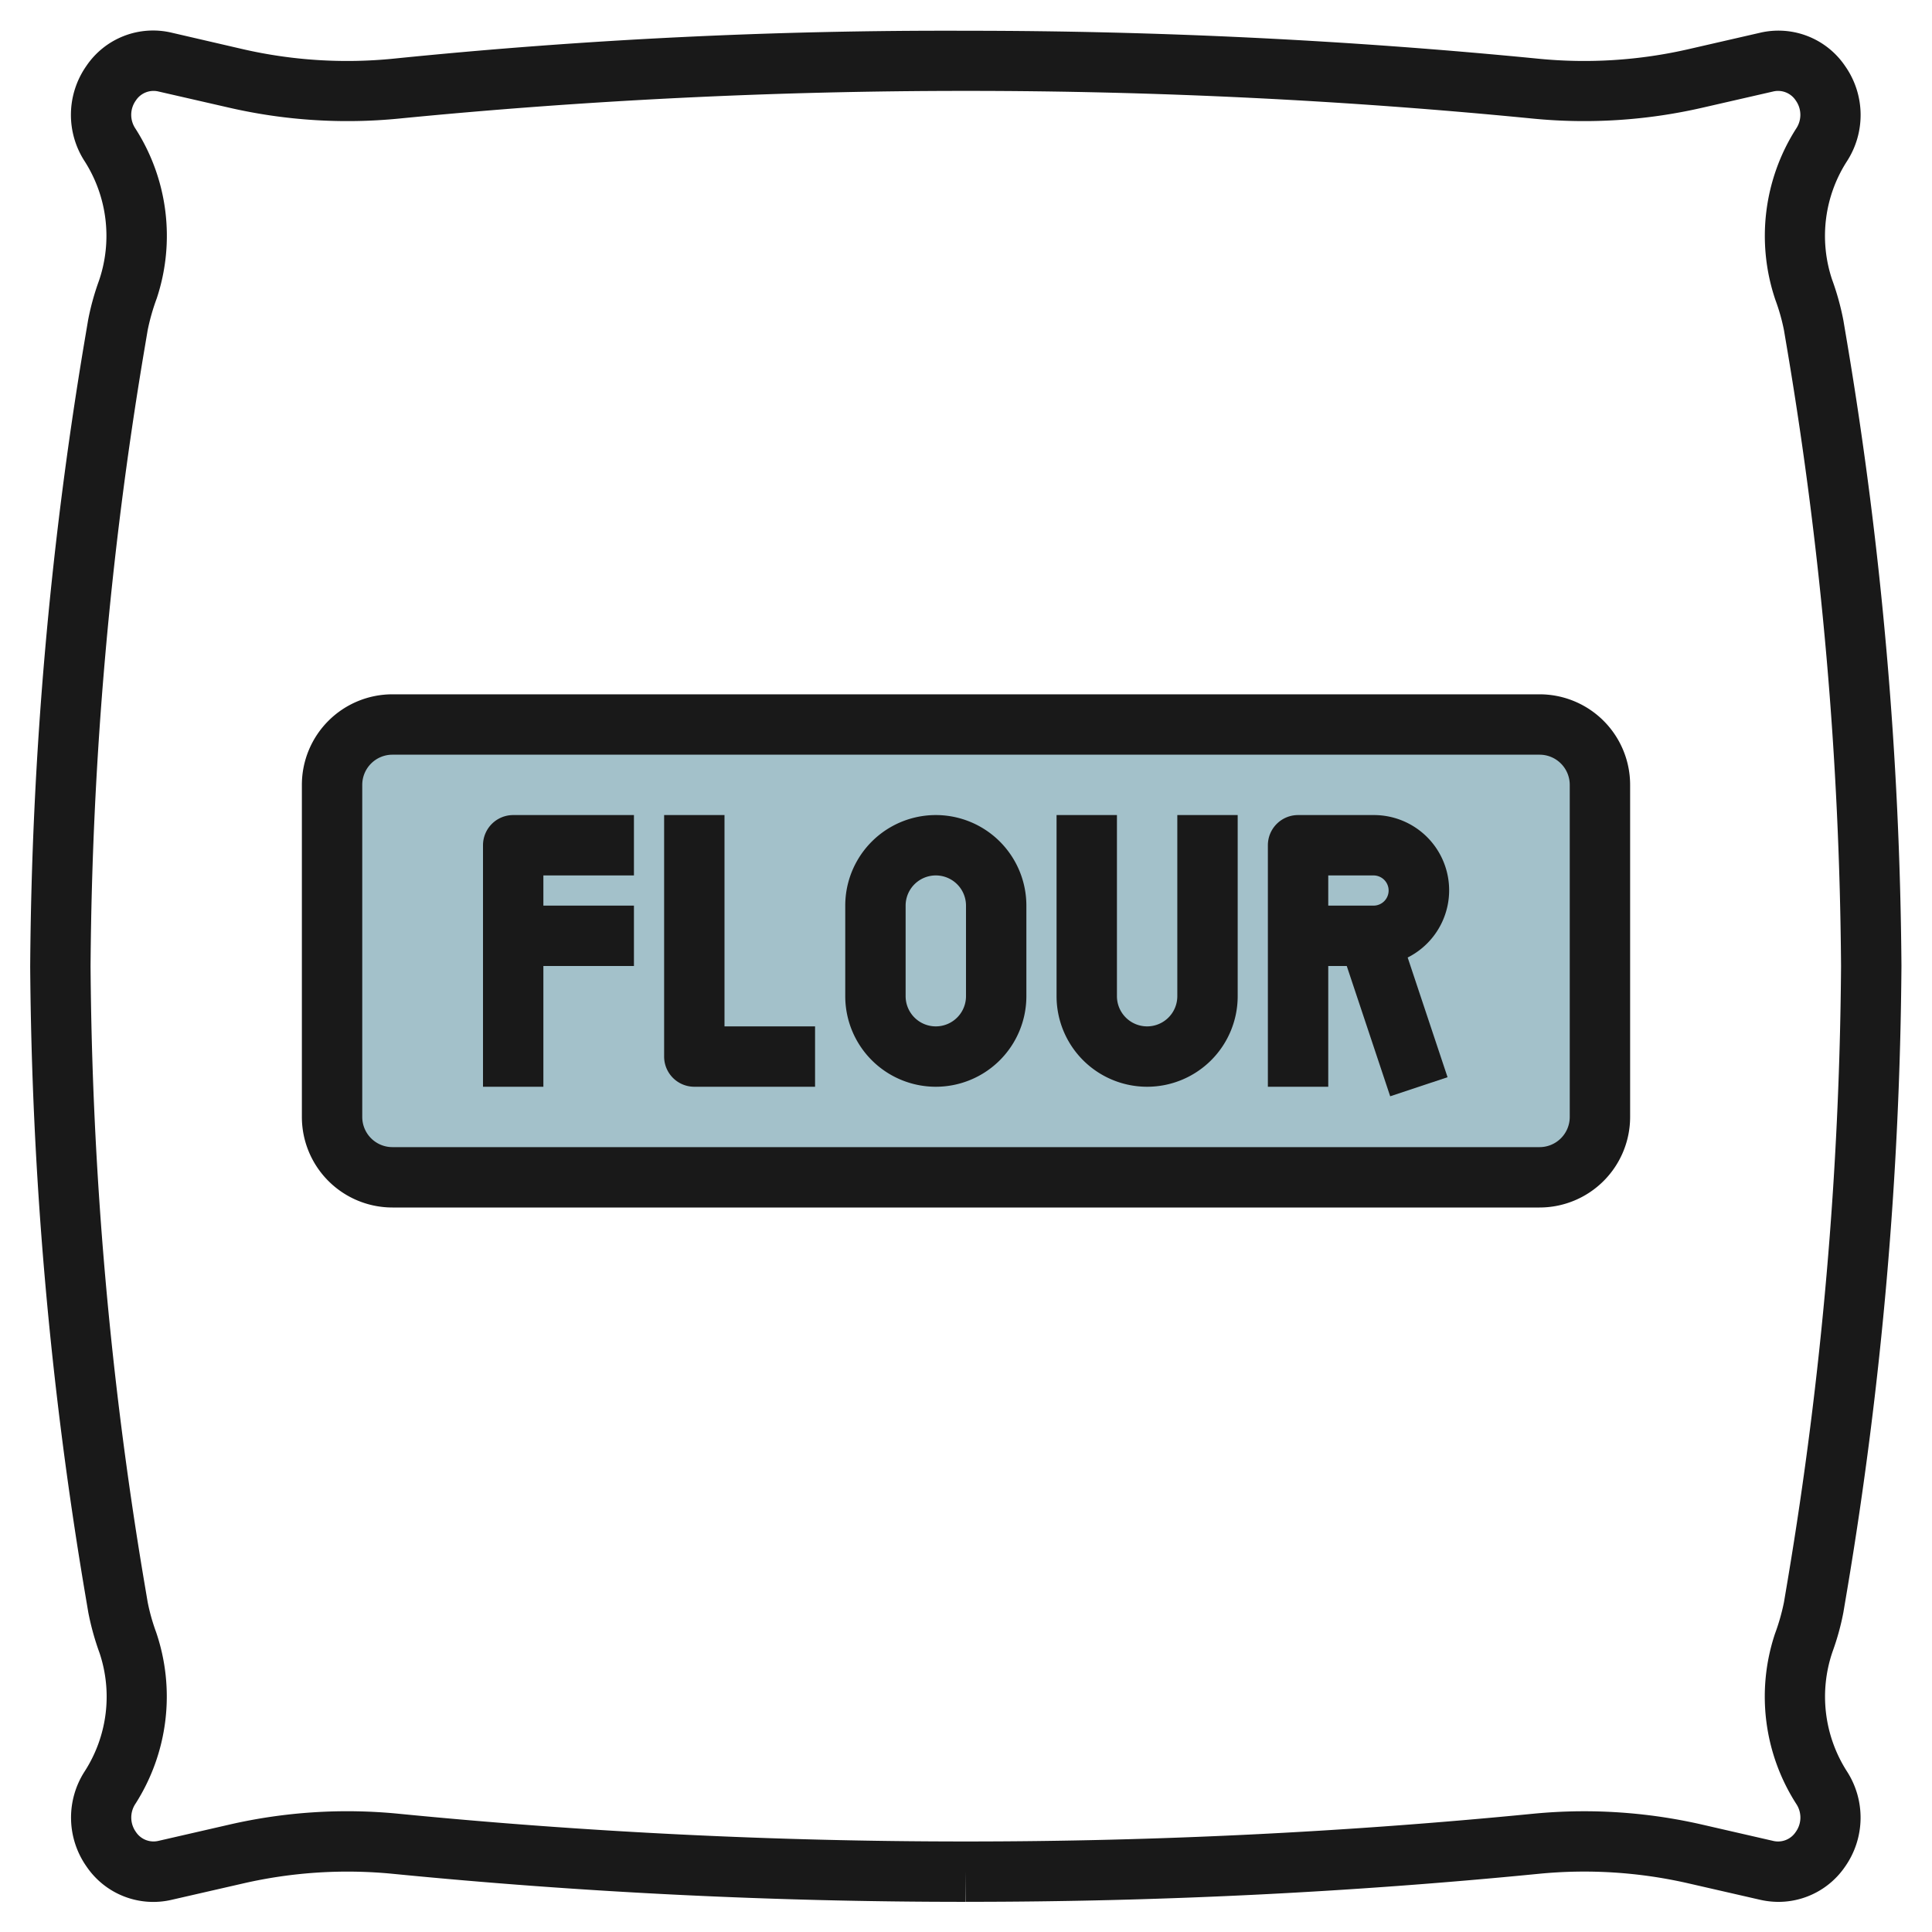
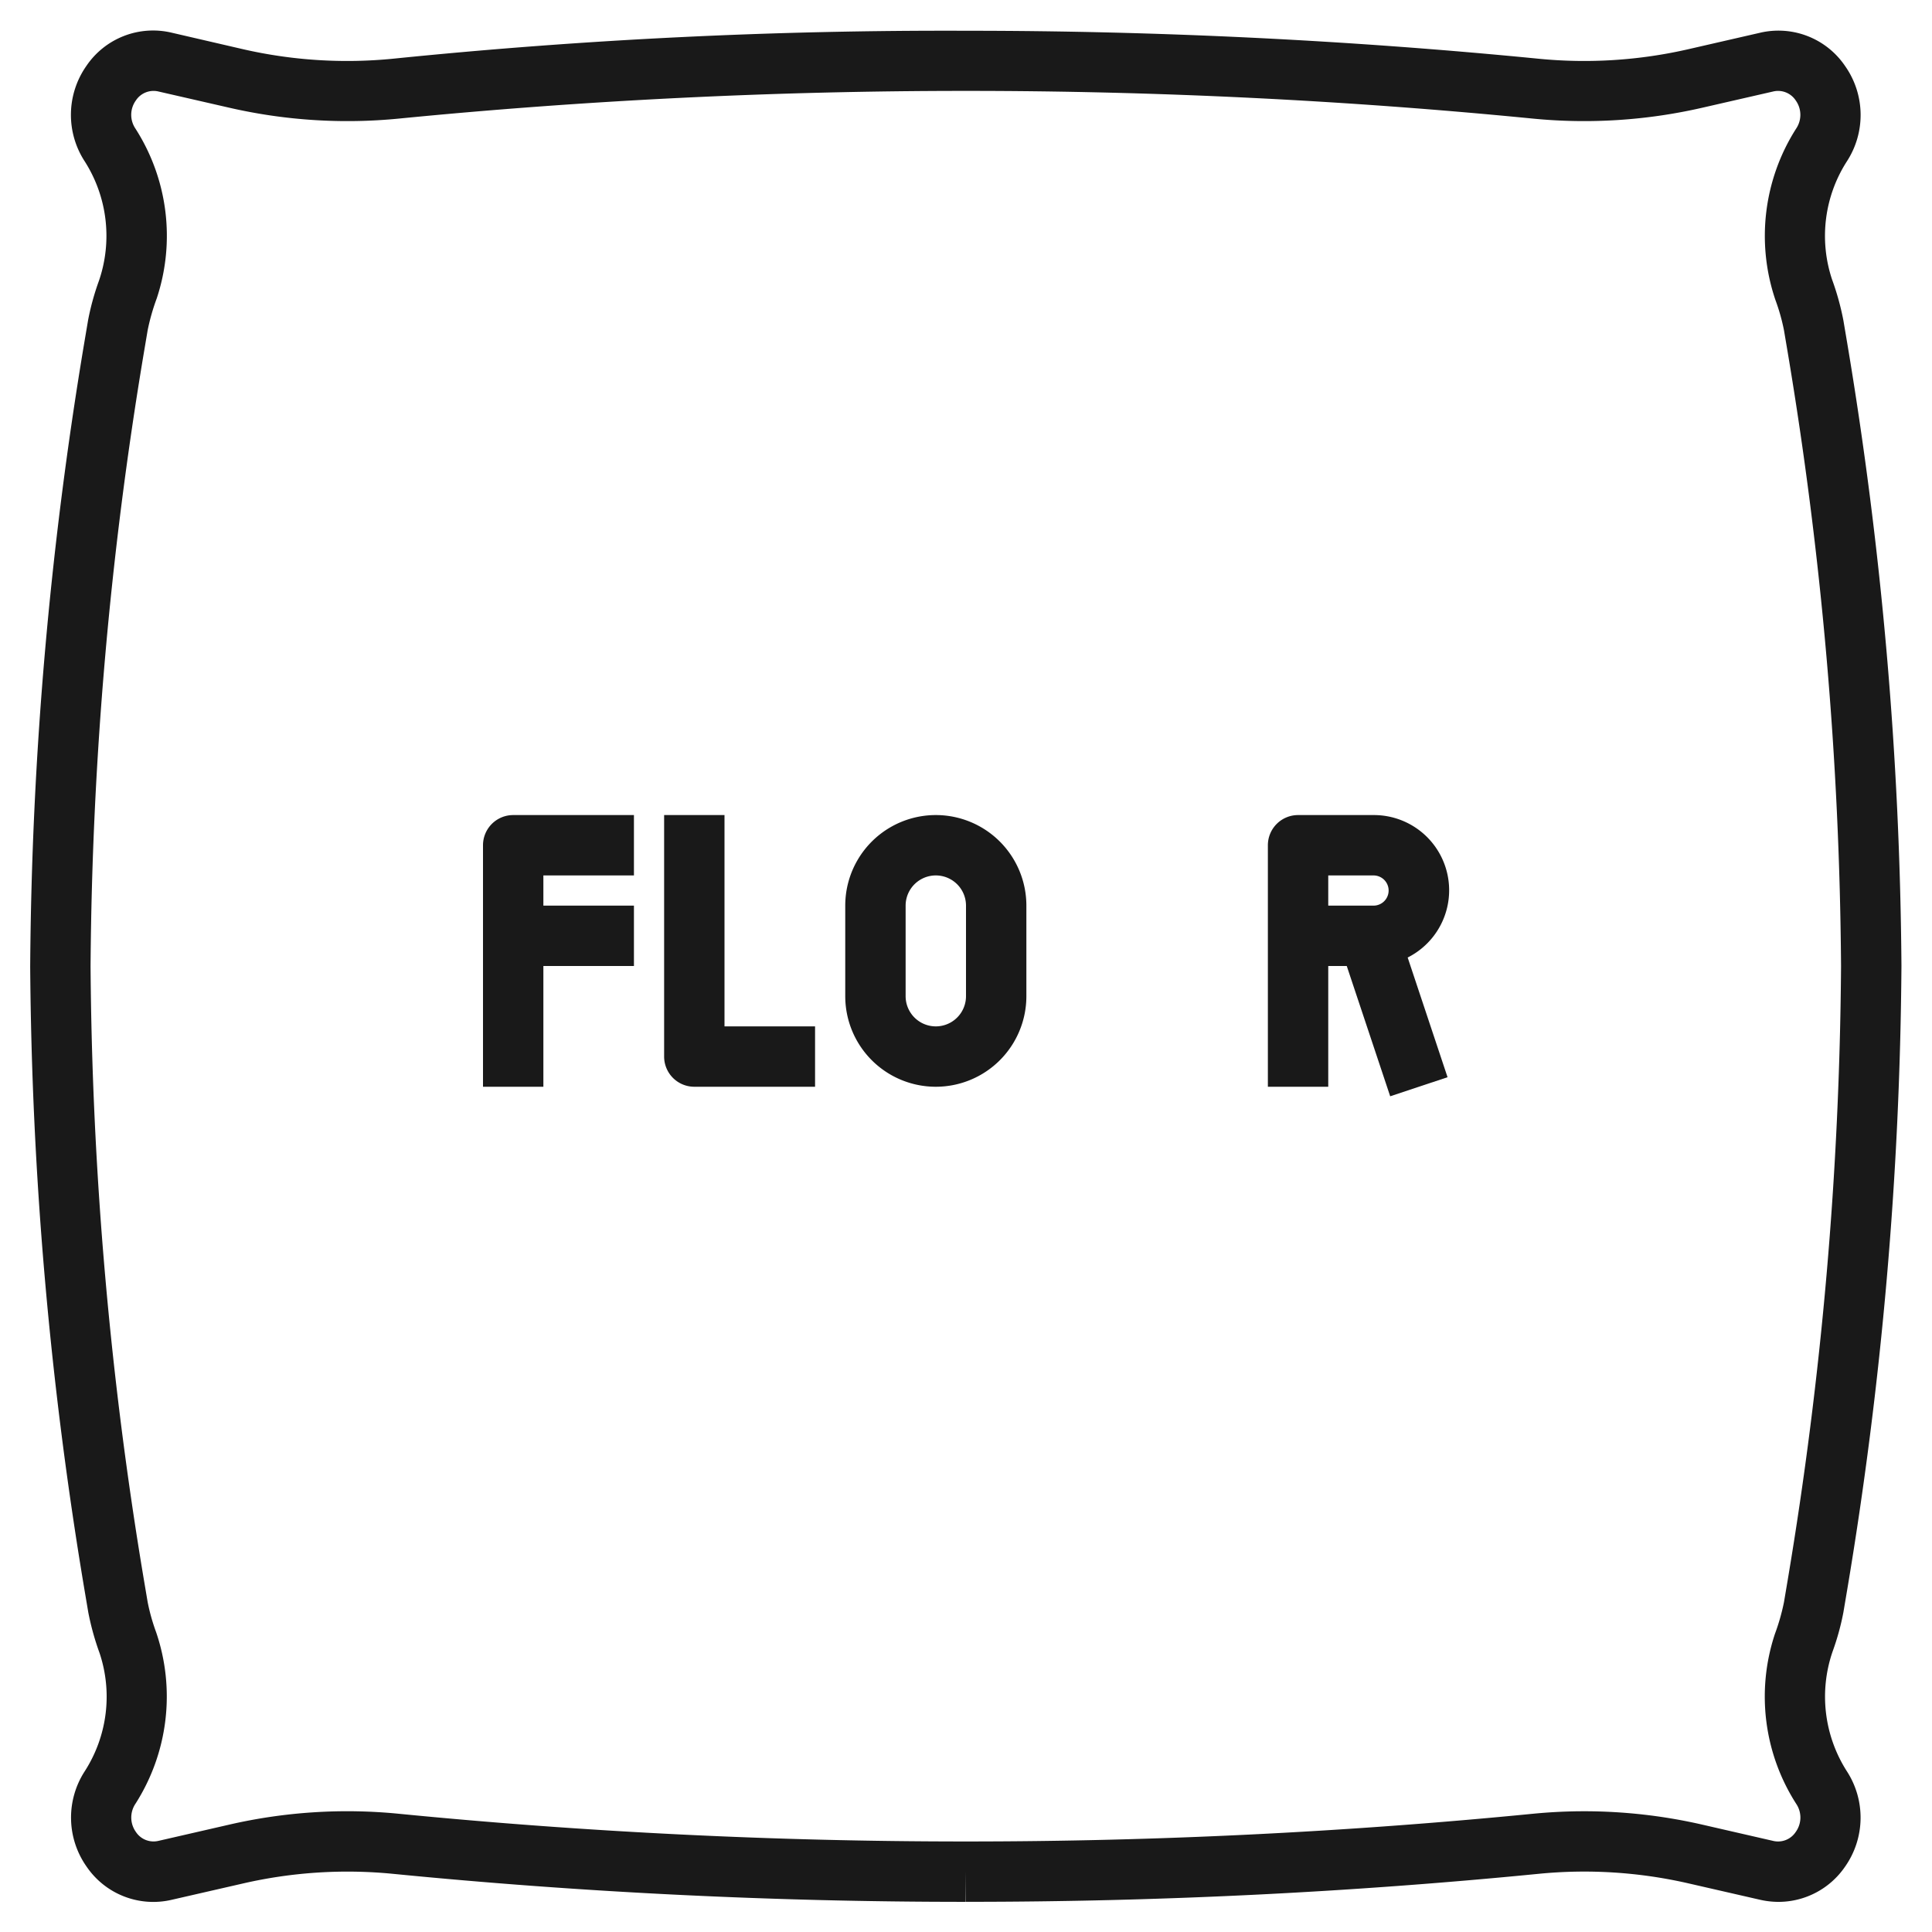
<svg xmlns="http://www.w3.org/2000/svg" id="Artboard_30" height="512" viewBox="0 0 64 64" width="512" data-name="Artboard 30">
-   <rect fill="#a3c1ca" height="15" rx="2" width="42" x="11" y="23.997" />
  <g fill="#191919">
    <path d="m18 32h3v-2h-3v-1h3v-2h-4a1 1 0 0 0 -1 1v8h2z" />
    <path d="m23 36h4v-2h-3v-7h-2v8a1 1 0 0 0 1 1z" />
    <path d="m31 36a3 3 0 0 0 3-3v-3a3 3 0 0 0 -6 0v3a3 3 0 0 0 3 3zm-1-6a1 1 0 0 1 2 0v3a1 1 0 0 1 -2 0z" />
-     <path d="m38 36a3 3 0 0 0 3-3v-6h-2v6a1 1 0 0 1 -2 0v-6h-2v6a3 3 0 0 0 3 3z" />
    <path d="m44 32h.613l1.439 4.316 1.9-.632-1.321-3.965a2.492 2.492 0 0 0 -1.131-4.719h-2.5a1 1 0 0 0 -1 1v8h2zm0-3h1.5a.5.5 0 0 1 0 1h-1.5z" />
    <path d="m2.919 10.6-.124.735a130.363 130.363 0 0 0 -1.795 20.685 130.311 130.311 0 0 0 1.8 20.654l.124.735a8.891 8.891 0 0 0 .376 1.355 4.568 4.568 0 0 1 -.492 3.91 2.819 2.819 0 0 0 .059 3.158 2.672 2.672 0 0 0 2.826 1.1l2.358-.54a15.448 15.448 0 0 1 4.976-.318c6.258.616 12.619.927 18.907.927h.058v-1.001l.008 1h.059c6.288 0 12.649-.311 18.906-.927a15.448 15.448 0 0 1 4.976.318l2.358.54a2.774 2.774 0 0 0 .622.071 2.674 2.674 0 0 0 2.2-1.168 2.824 2.824 0 0 0 .051-3.171 4.587 4.587 0 0 1 -.467-3.948 8.433 8.433 0 0 0 .359-1.3l.124-.735a130.373 130.373 0 0 0 1.8-20.681 130.323 130.323 0 0 0 -1.8-20.655l-.124-.734a8.747 8.747 0 0 0 -.376-1.355 4.567 4.567 0 0 1 .493-3.911 2.818 2.818 0 0 0 -.06-3.157 2.667 2.667 0 0 0 -2.826-1.1l-2.358.541a15.447 15.447 0 0 1 -4.976.317c-6.258-.615-12.618-.926-18.918-.926h-.06a180.857 180.857 0 0 0 -18.965.926 15.447 15.447 0 0 1 -4.976-.317l-2.354-.545a2.667 2.667 0 0 0 -2.826 1.1 2.824 2.824 0 0 0 -.05 3.171 4.59 4.59 0 0 1 .466 3.946 8.515 8.515 0 0 0 -.359 1.3zm1.563-6.347a.814.814 0 0 1 .018-.924.7.7 0 0 1 .741-.3l2.358.54a17.491 17.491 0 0 0 5.619.359c6.193-.609 12.487-.917 18.724-.917h.117c6.222 0 12.518.308 18.711.917a17.5 17.5 0 0 0 5.619-.359l2.357-.54a.7.7 0 0 1 .741.3.818.818 0 0 1 .009.937 6.606 6.606 0 0 0 -.683 5.671 6.605 6.605 0 0 1 .283 1l.124.734a128.3 128.3 0 0 1 1.767 20.335 128.279 128.279 0 0 1 -1.767 20.335l-.124.736a7.015 7.015 0 0 1 -.3 1.05 6.582 6.582 0 0 0 .709 5.632.814.814 0 0 1 -.018.925.7.7 0 0 1 -.741.3l-2.357-.541a17.512 17.512 0 0 0 -3.906-.443q-.856 0-1.713.084c-6.194.608-12.488.917-18.711.917h-.13c-6.224 0-12.519-.309-18.711-.917a17.432 17.432 0 0 0 -5.619.358l-2.358.541a.7.7 0 0 1 -.741-.3.82.82 0 0 1 -.009-.937 6.6 6.6 0 0 0 .683-5.671 6.6 6.6 0 0 1 -.282-1l-.124-.734a128.3 128.3 0 0 1 -1.768-20.334 128.3 128.3 0 0 1 1.768-20.336l.124-.735a7.043 7.043 0 0 1 .3-1.051 6.579 6.579 0 0 0 -.71-5.632z" />
-     <path d="m13 40h38a3 3 0 0 0 3-3v-11a3 3 0 0 0 -3-3h-38a3 3 0 0 0 -3 3v11a3 3 0 0 0 3 3zm-1-14a1 1 0 0 1 1-1h38a1 1 0 0 1 1 1v11a1 1 0 0 1 -1 1h-38a1 1 0 0 1 -1-1z" />
  </g>
</svg>